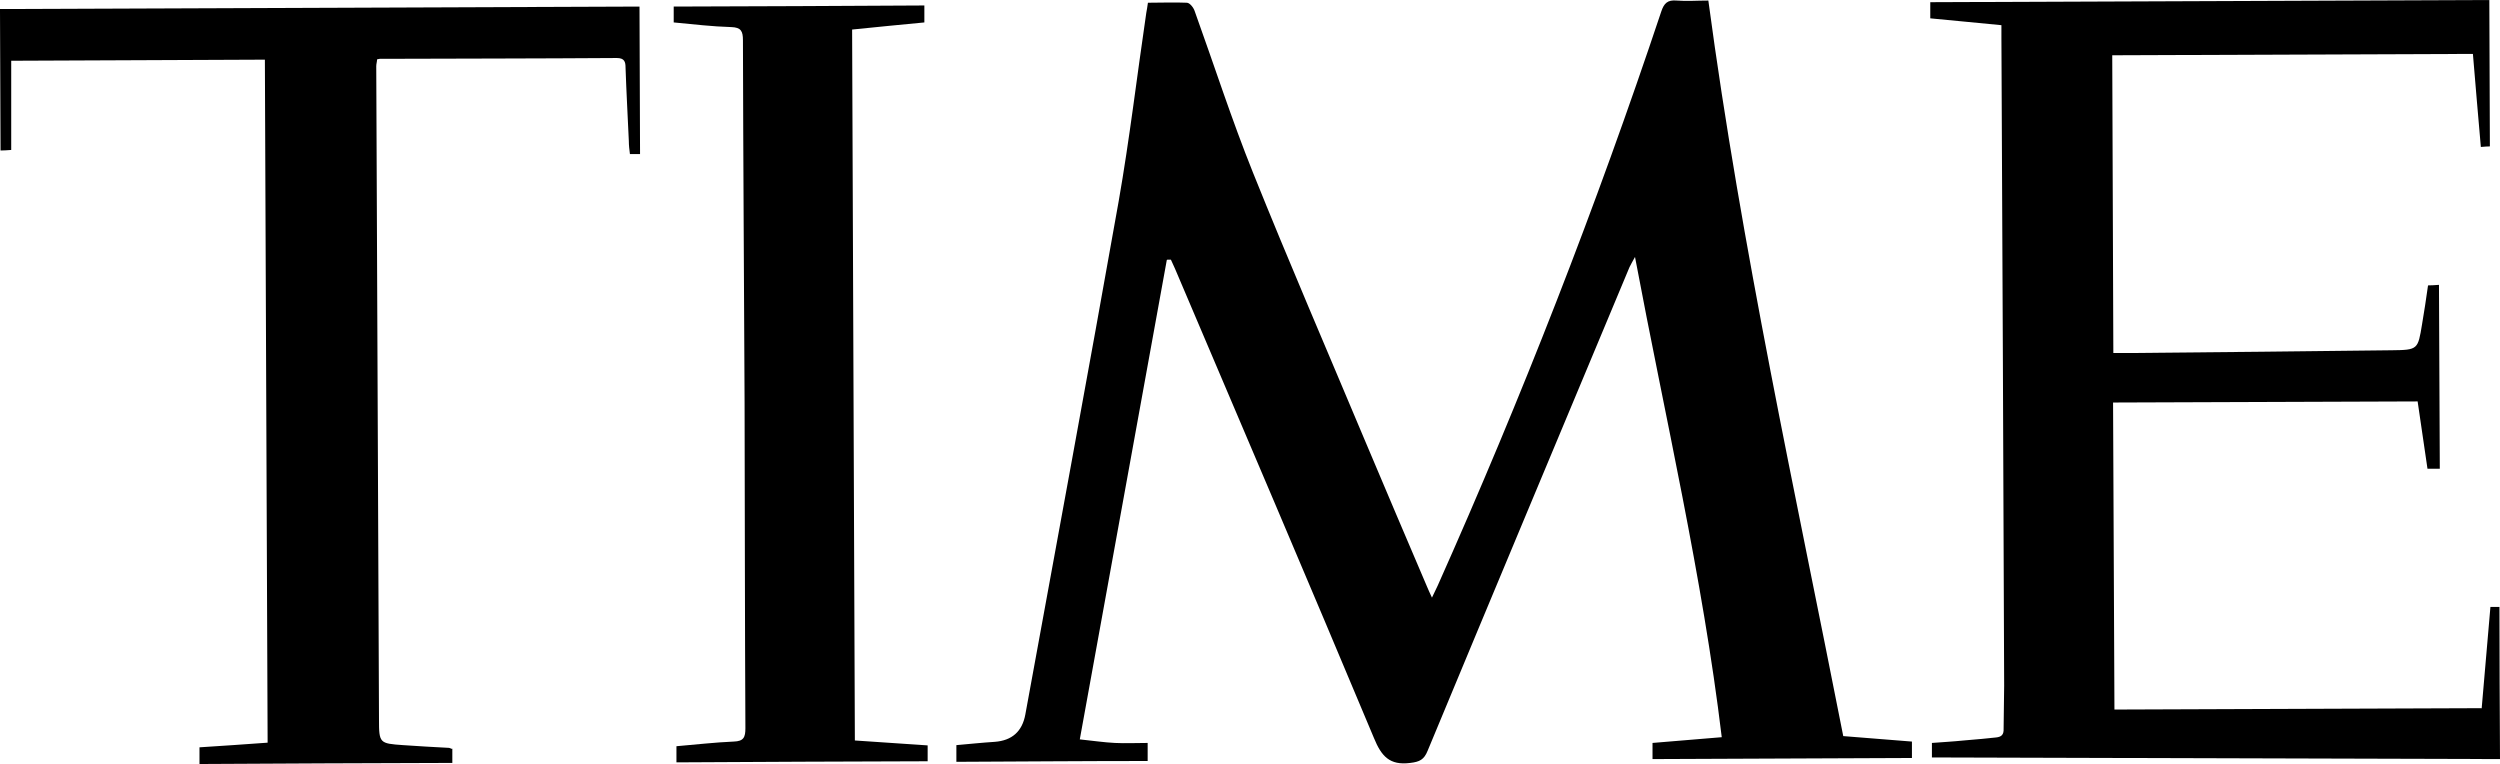
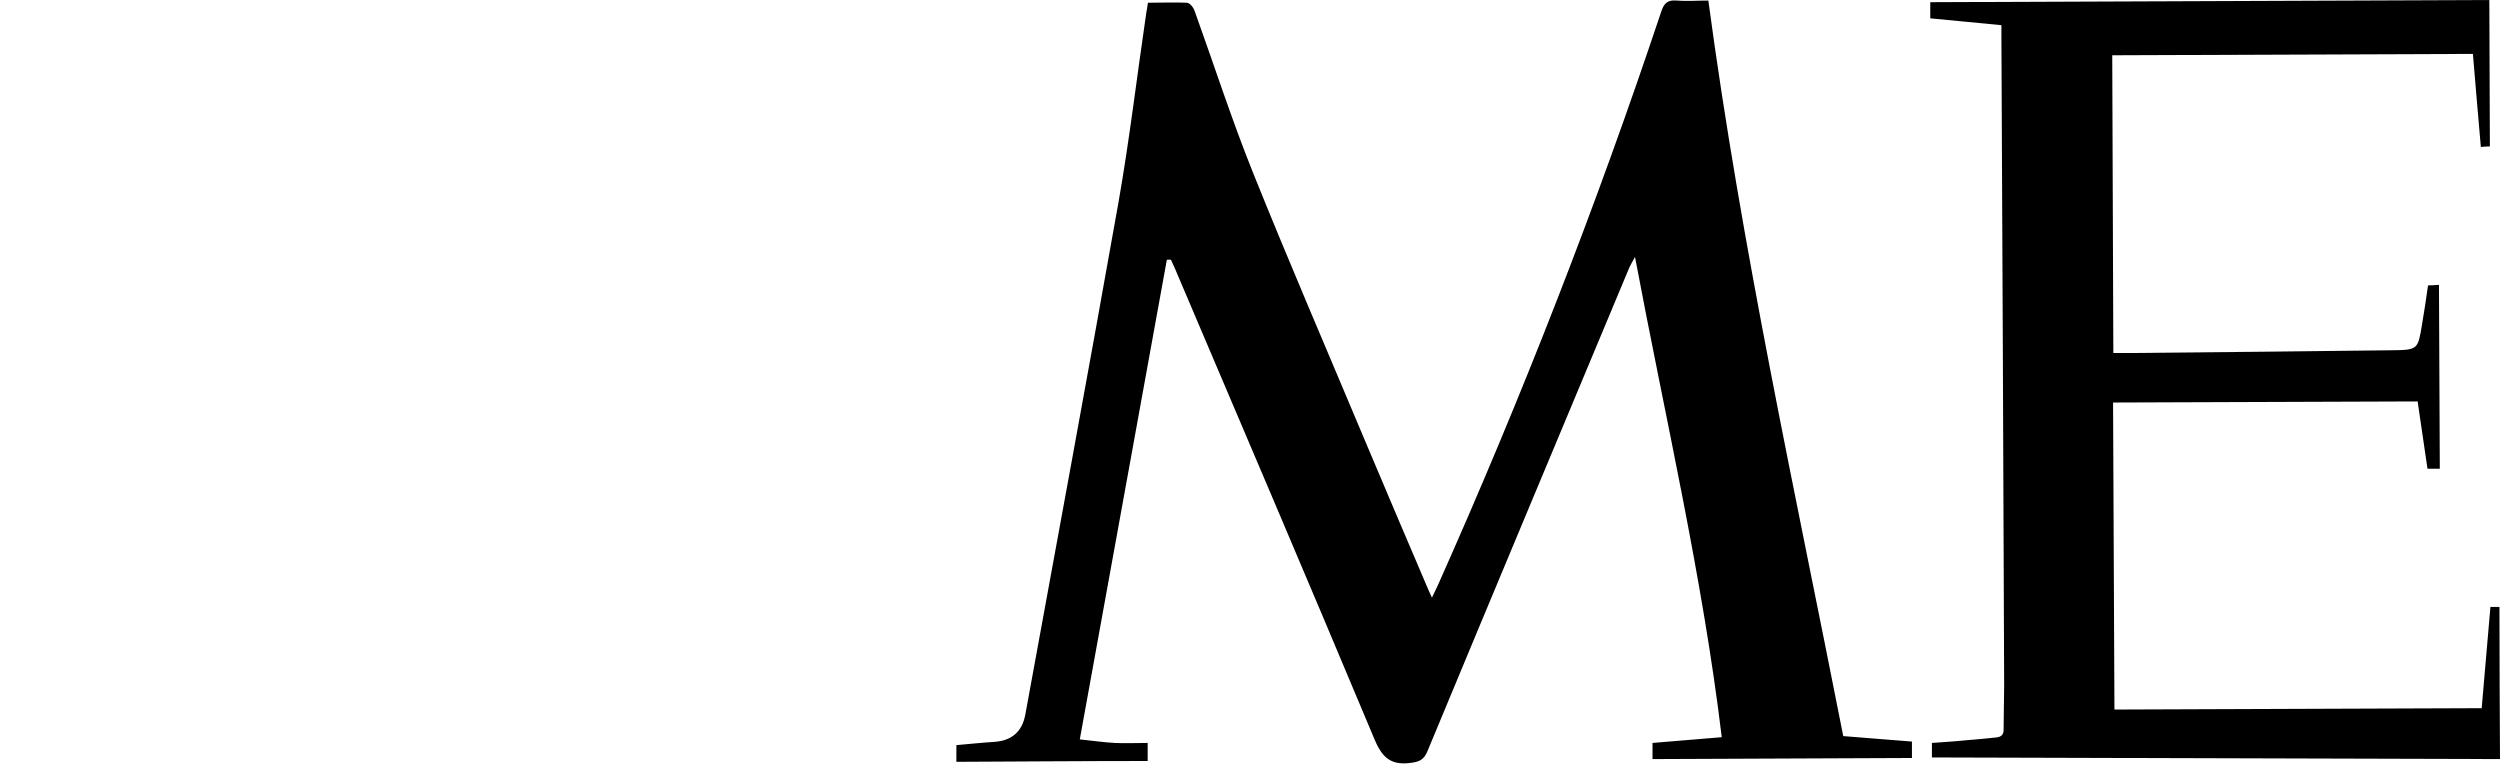
<svg xmlns="http://www.w3.org/2000/svg" id="Layer_2" data-name="Layer 2" viewBox="0 0 91.36 27.92">
  <g id="Layer_1-2" data-name="Layer 1">
    <g>
      <path d="M42.64,9.5c-1.06,5.82-2.11,11.63-3.18,17.52,.48,.05,.88,.11,1.28,.13,.39,.02,.78,0,1.2,0v.66c-2.32,0-4.65,.02-6.99,.03v-.61c.46-.04,.93-.09,1.4-.12q.95-.07,1.12-1c1.14-6.25,2.3-12.49,3.41-18.75,.4-2.28,.67-4.59,1.01-6.89,.02-.11,.04-.22,.06-.37,.48,0,.95-.02,1.42,0,.11,0,.25,.18,.29,.31,.71,1.97,1.35,3.96,2.13,5.9,1.31,3.26,2.71,6.5,4.07,9.74,.76,1.8,1.52,3.59,2.29,5.39,.05,.12,.1,.23,.18,.4,.09-.18,.15-.31,.21-.44,3.06-6.86,5.79-13.85,8.17-20.98,.1-.3,.23-.43,.56-.4,.37,.03,.74,0,1.16,0,1.21,9.04,3.17,17.93,4.93,26.88,.85,.07,1.67,.13,2.51,.2v.6c-3.16,.01-6.3,.03-9.48,.04v-.59c.83-.07,1.65-.14,2.53-.21-.71-5.9-2.06-11.64-3.17-17.55-.1,.19-.16,.28-.2,.37-2.46,5.89-4.93,11.78-7.38,17.68-.13,.32-.29,.4-.63,.44-.76,.1-1.06-.25-1.33-.91-2.4-5.73-4.84-11.44-7.27-17.15-.05-.11-.1-.22-.15-.33-.04,0-.08,0-.13,0Z" />
      <path d="M90.69,25.89c.11-1.25,.21-2.47,.32-3.71h.33c0,1.84,.01,3.68,.02,5.56-6.95-.02-13.84-.04-20.76-.06v-.53c.38-.03,.77-.05,1.16-.09,.39-.03,.79-.07,1.18-.11,.2-.02,.29-.1,.28-.32,0-.52,.02-1.05,.02-1.57-.03-7.89-.06-15.78-.1-23.68,0-.14,0-.28,0-.46-.87-.08-1.72-.17-2.6-.25V.08c6.79-.03,13.58-.05,20.43-.08l.02,5.35c-.09,0-.19,.01-.33,.02-.1-1.12-.19-2.22-.29-3.4l-13.18,.05,.04,10.88c.23,0,.45,0,.68,0,3.17-.03,6.33-.06,9.5-.1,.95-.01,.95-.03,1.1-.94,.08-.47,.15-.93,.22-1.43,.12,0,.24-.01,.4-.02l.03,6.72h-.45c-.12-.82-.24-1.62-.36-2.46l-11.13,.04c.02,3.76,.03,7.46,.05,11.22l13.41-.05Z" />
-       <path d="M16.53,27.35v.53c-3.08,.01-6.15,.02-9.24,.04v-.61c.82-.05,1.64-.11,2.49-.17l-.1-24.96-9.27,.04v3.26c-.15,.01-.27,.02-.39,.02l-.02-5.17c7.8-.03,15.57-.06,23.37-.09l.02,5.39h-.37c-.02-.16-.04-.32-.04-.48-.04-.89-.09-1.79-.12-2.68,0-.21-.04-.35-.32-.35-2.89,.02-5.77,.02-8.66,.03-.02,0-.05,.01-.1,.02,0,.08-.03,.16-.03,.25,.03,7.96,.07,15.91,.1,23.87,0,.87,.02,.88,.88,.94,.56,.04,1.12,.07,1.68,.1,.02,0,.05,.02,.11,.04Z" />
-       <path d="M24.62,.84V.24c3.04-.01,6.09-.02,9.16-.04V.82c-.87,.08-1.74,.17-2.64,.26,.03,8.66,.07,17.29,.1,25.98,.87,.06,1.76,.12,2.66,.18v.58c-3.05,.01-6.1,.02-9.18,.04v-.59c.7-.06,1.4-.14,2.09-.17,.37-.01,.43-.16,.43-.49-.02-3.96-.02-7.92-.03-11.88-.02-4.42-.05-8.84-.06-13.26,0-.33-.07-.47-.43-.48-.69-.02-1.37-.1-2.1-.17Z" />
    </g>
  </g>
</svg>